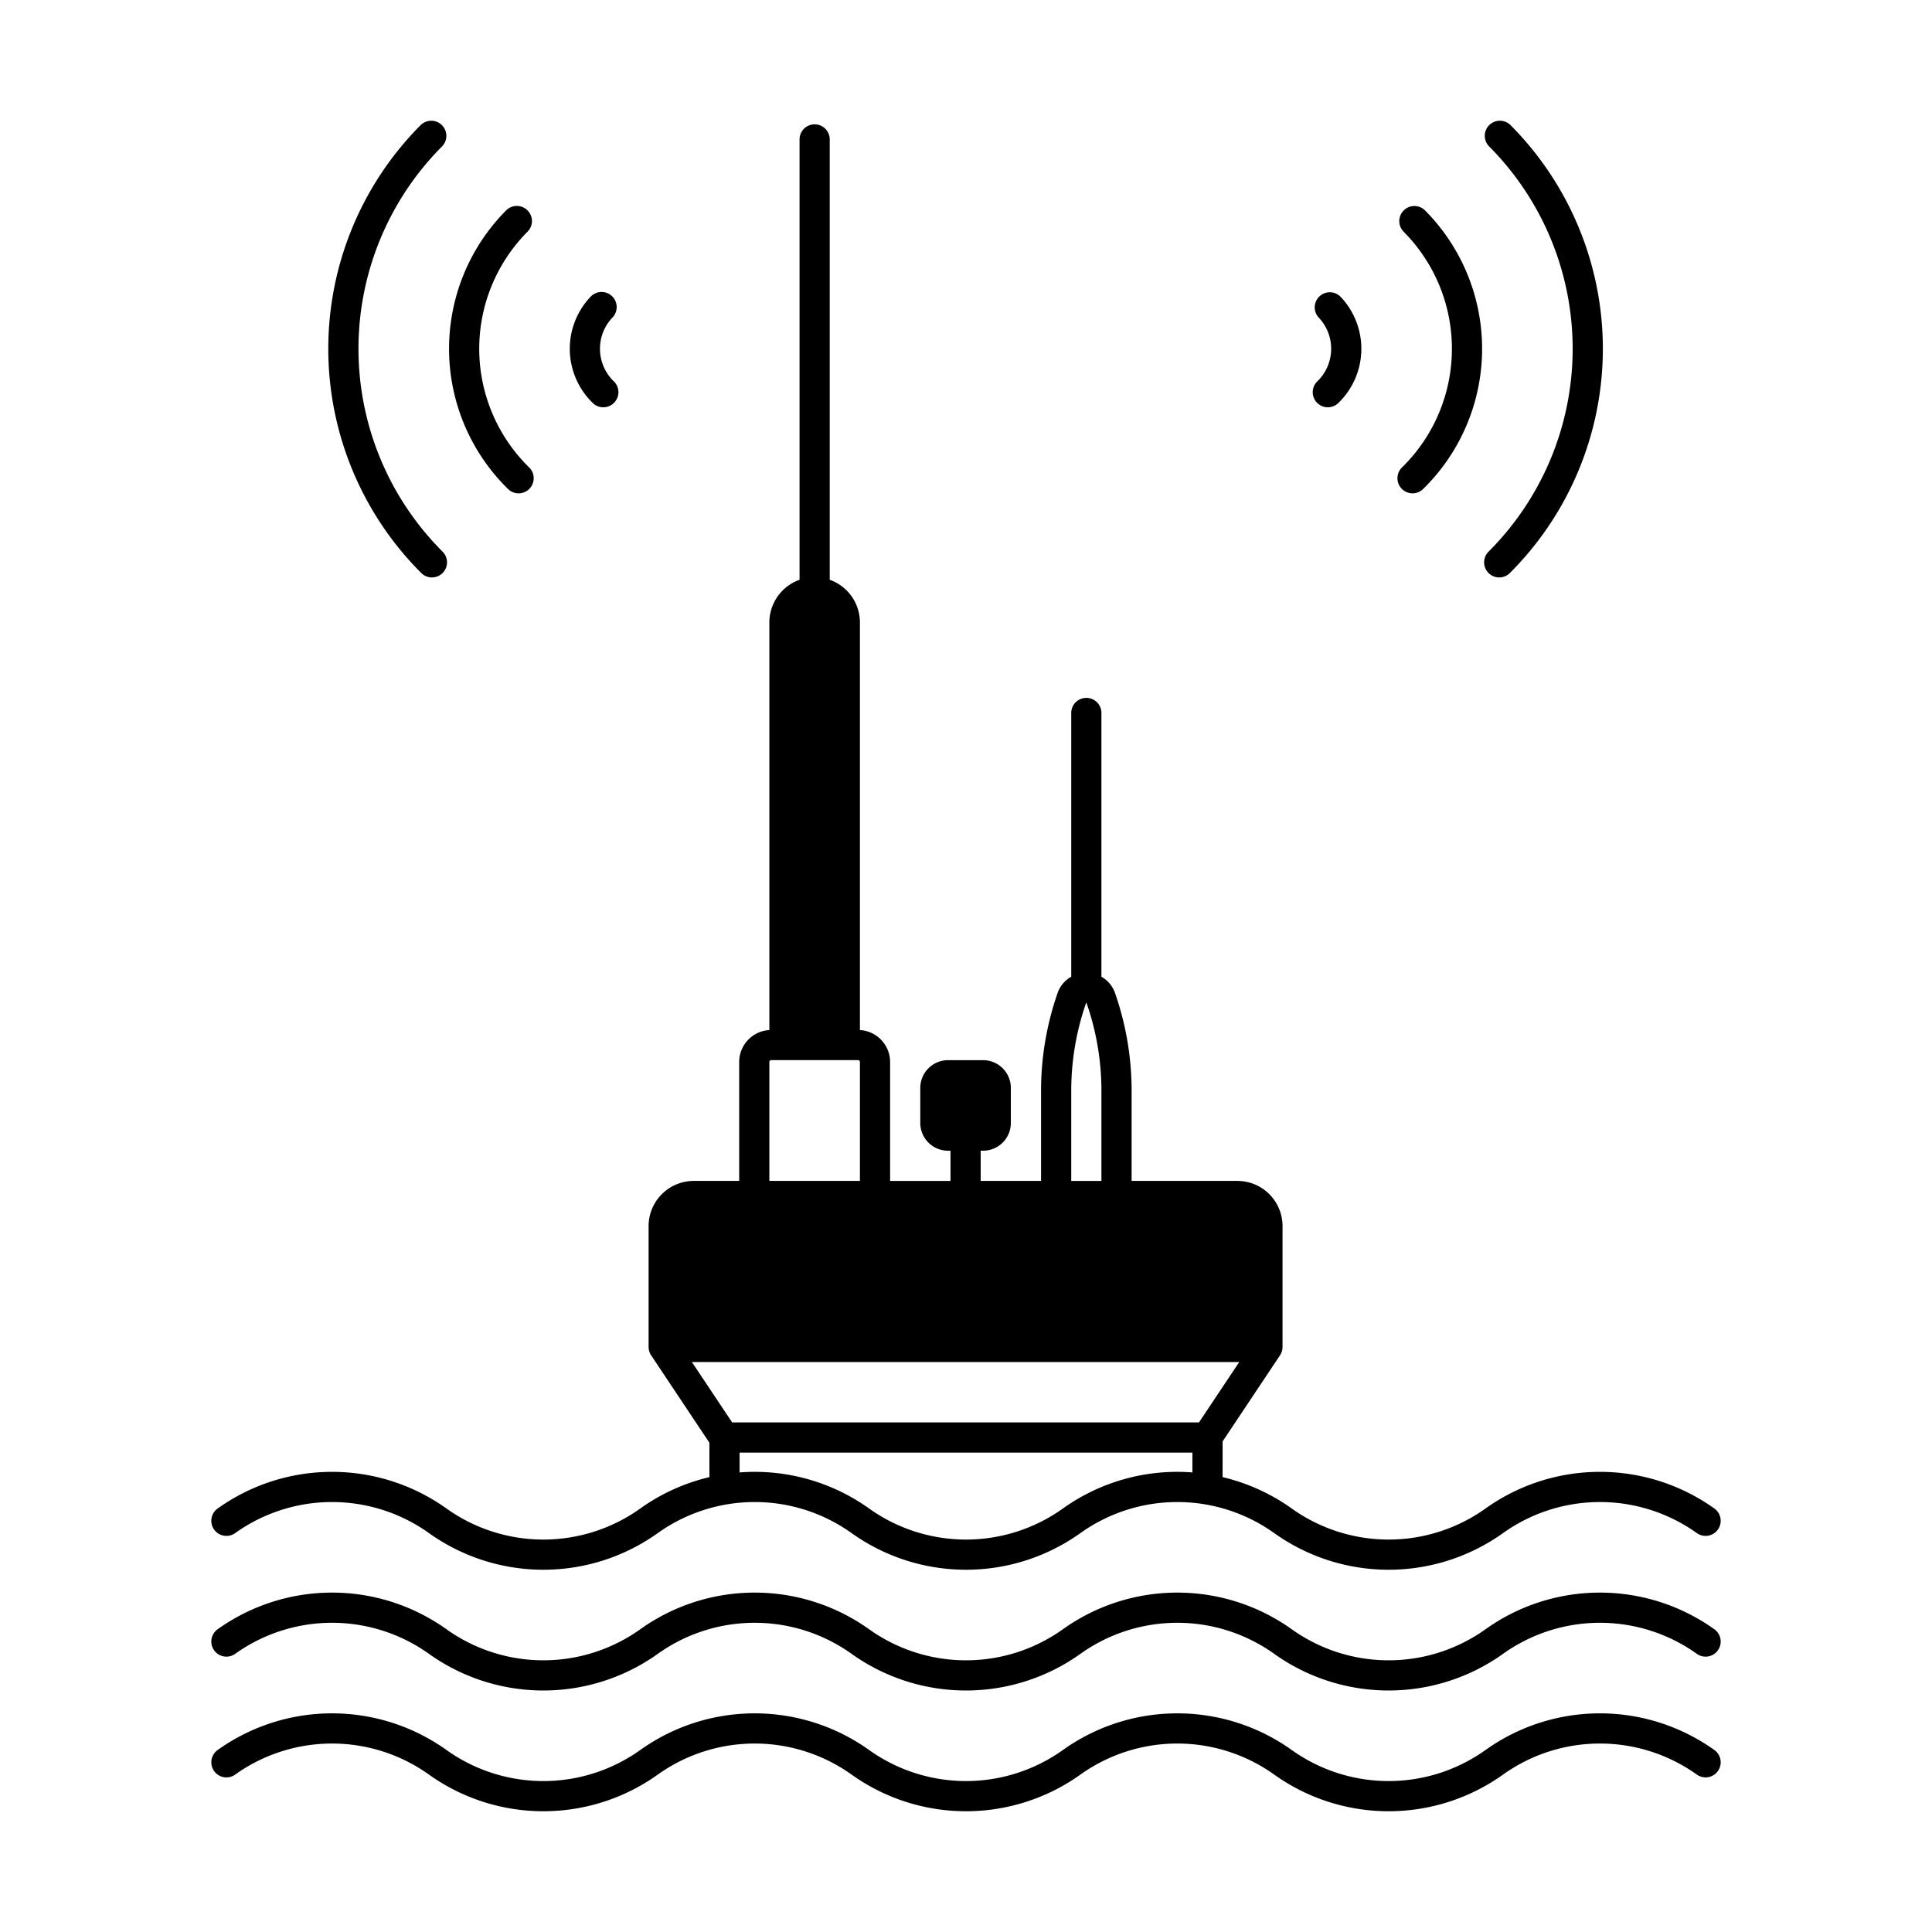
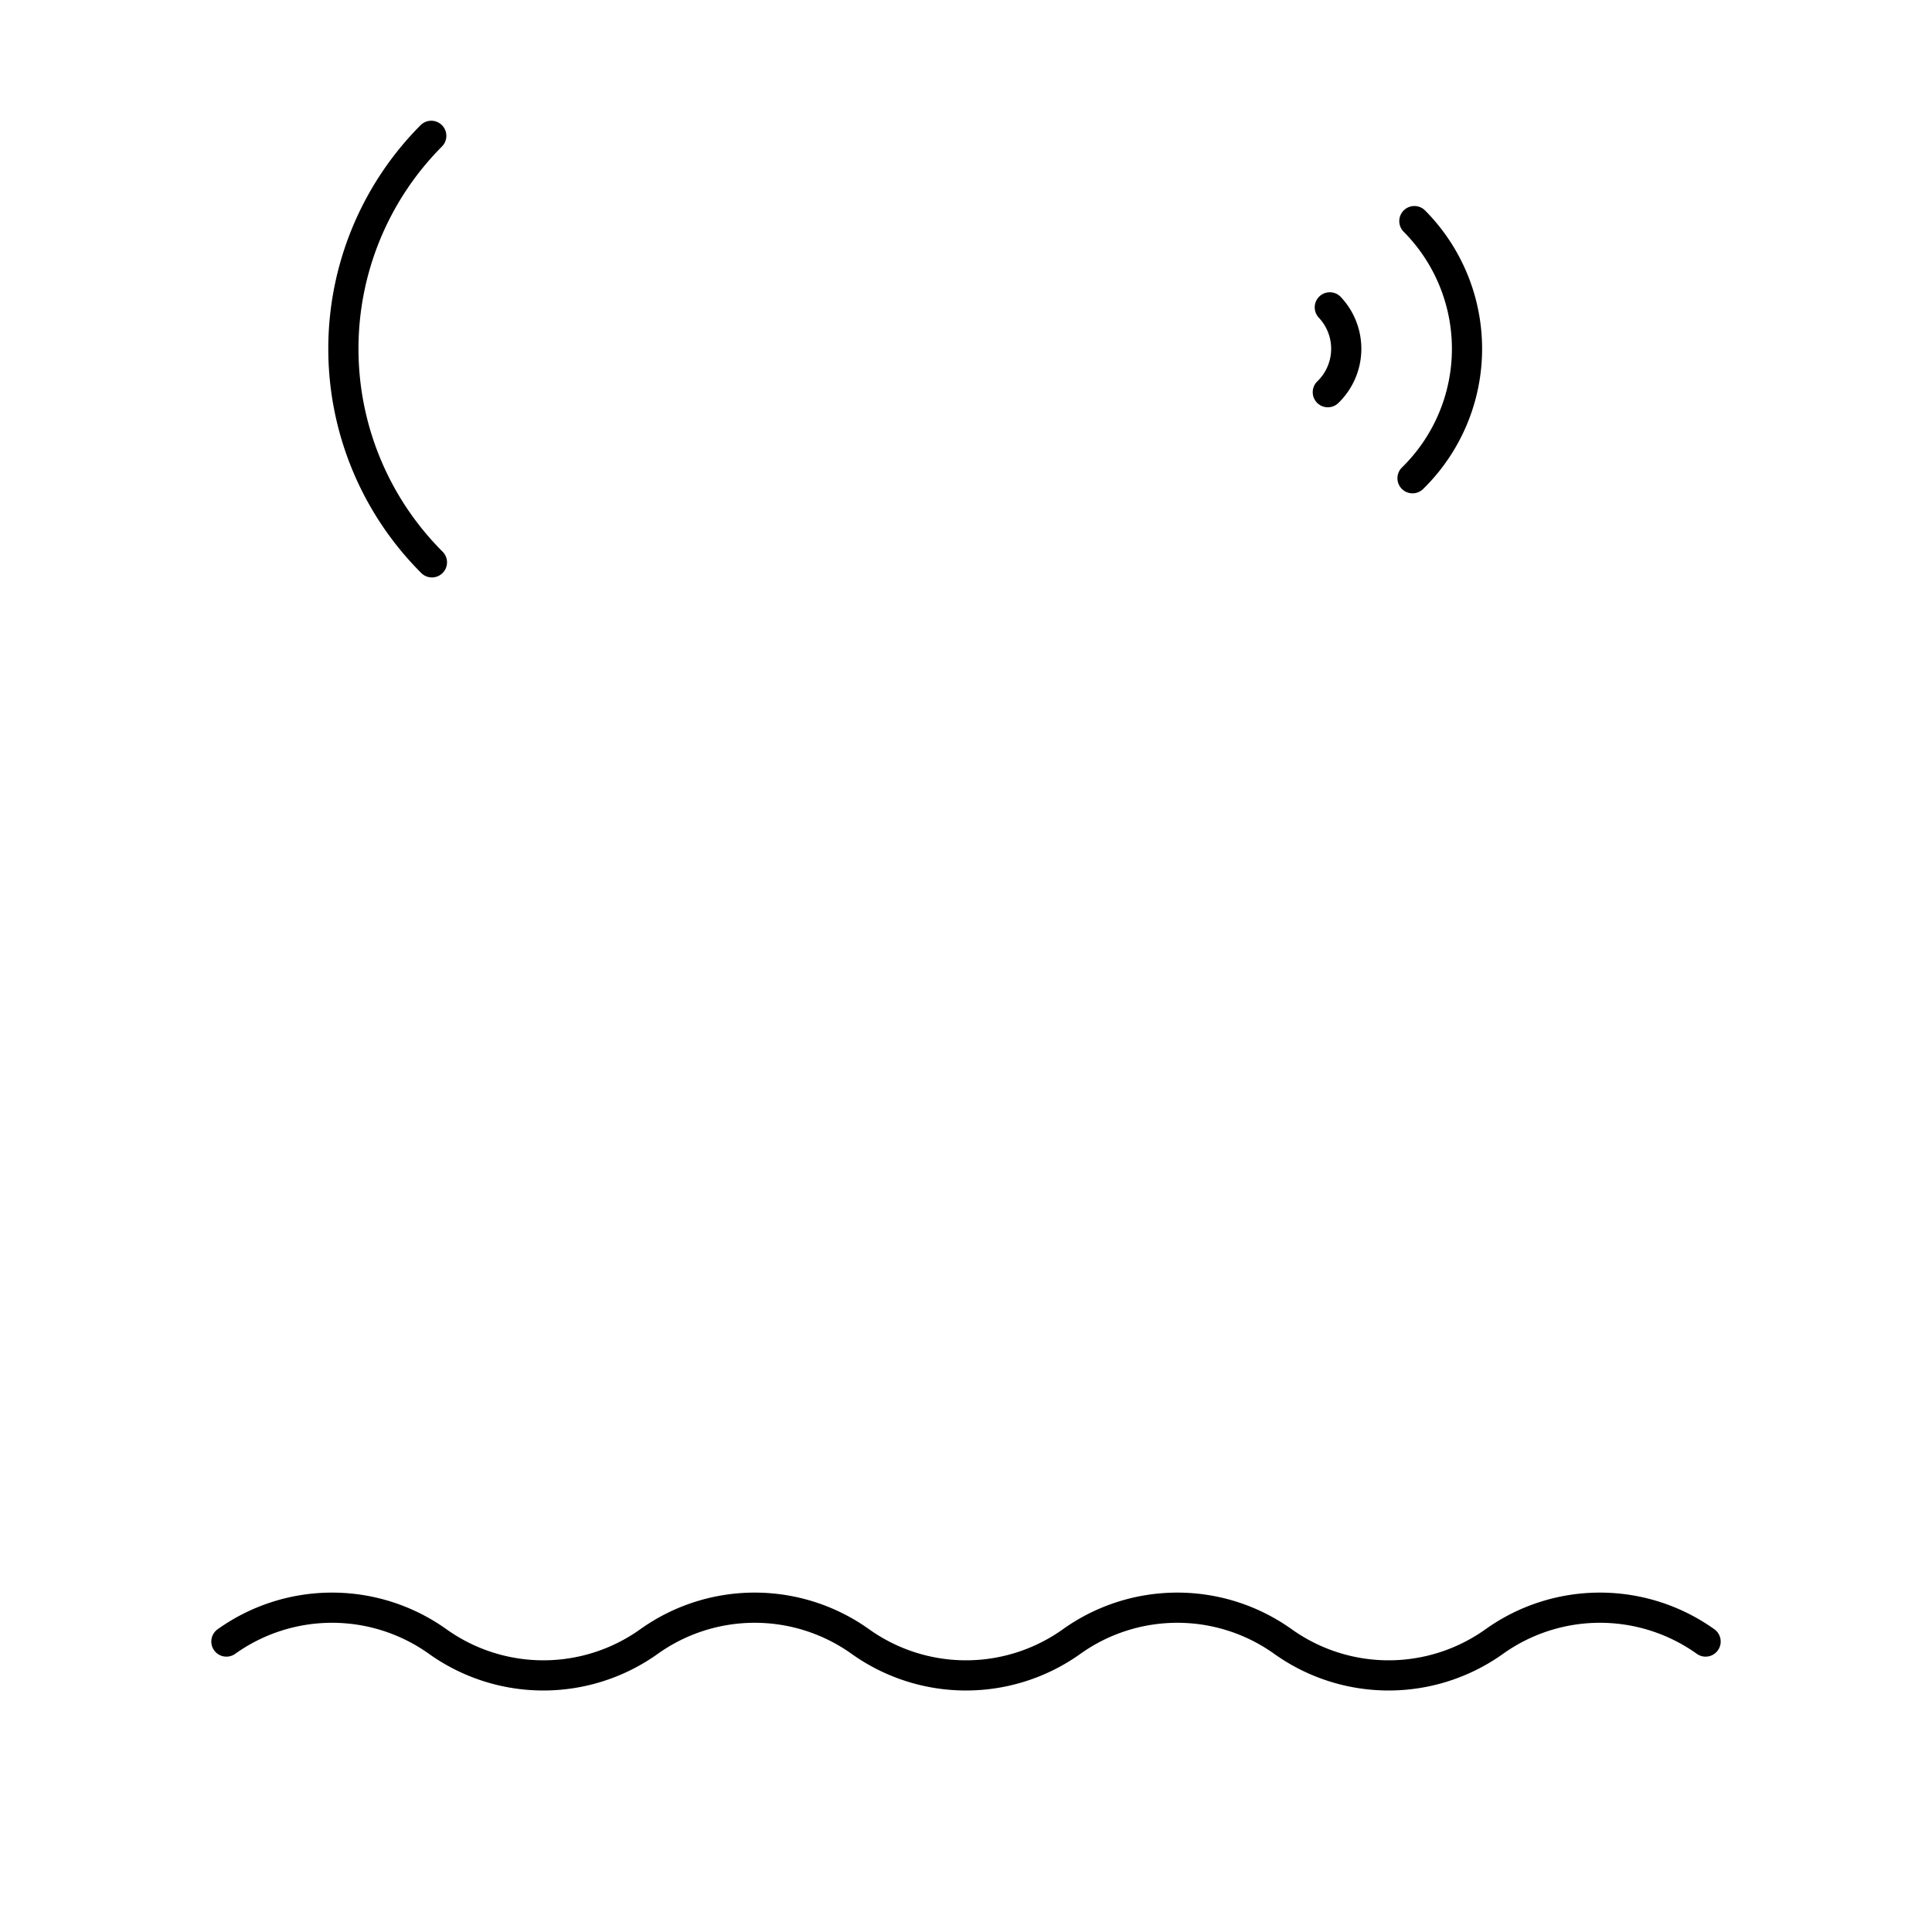
<svg xmlns="http://www.w3.org/2000/svg" width="1024" height="1024" viewBox="0 0 512 512">
  <g id="solid">
-     <path d="m137.435 130.738a4 4 0 0 0 2.8-6.859 44 44 0 0 1 -.474-62.436 4 4 0 1 0 -5.68-5.632 52 52 0 0 0 .561 73.787 3.986 3.986 0 0 0 2.793 1.14z" />
-     <path d="m159.886 107.936a4 4 0 0 0 2.778-6.877 12 12 0 0 1 -.379-16.884 4 4 0 1 0 -5.808-5.5 20 20 0 0 0 .63 28.137 3.989 3.989 0 0 0 2.779 1.124z" />
    <path d="m114.464 153.026a4 4 0 0 0 2.827-6.83 76 76 0 0 1 -.166-107.375 4 4 0 0 0 -5.672-5.642 84 84 0 0 0 .184 118.677 3.982 3.982 0 0 0 2.827 1.17z" />
    <path d="m371.479 129.536a4 4 0 0 0 5.657.061 52 52 0 0 0 .558-73.787 4 4 0 1 0 -5.679 5.634 44 44 0 0 1 -.475 62.435 4 4 0 0 0 -.061 5.657z" />
    <path d="m349.009 106.714a4 4 0 0 0 5.655.1 20 20 0 0 0 .631-28.137 4 4 0 0 0 -5.809 5.5 12 12 0 0 1 -.379 16.883 4 4 0 0 0 -.098 5.654z" />
-     <path d="m394.479 151.853a4 4 0 0 0 5.657 0 84 84 0 0 0 .183-118.677 4 4 0 0 0 -5.672 5.642 76 76 0 0 1 -.166 107.375 4 4 0 0 0 -.002 5.66z" />
-     <path d="m62.325 406.282a44.18 44.18 0 0 1 51.35 0 52.178 52.178 0 0 0 60.65 0 44.18 44.18 0 0 1 51.35 0 52.178 52.178 0 0 0 60.65 0 44.18 44.18 0 0 1 51.35 0 52.178 52.178 0 0 0 60.65 0 44.178 44.178 0 0 1 51.35 0 4 4 0 0 0 4.65-6.51 52.18 52.18 0 0 0 -60.65 0 44.177 44.177 0 0 1 -51.35 0 52.075 52.075 0 0 0 -18.325-8.319v-9.459l15.214-22.821a3.99 3.99 0 0 0 .663-2.219h.009v-32.031a11.982 11.982 0 0 0 -11.969-11.969h-28.027v-23.844a78.726 78.726 0 0 0 -4.06-24.97l-.273-.809a8 8 0 0 0 -3.667-4.485v-69.9a4 4 0 0 0 -8 0v69.891a7.972 7.972 0 0 0 -3.671 4.473l-.282.839a78.64 78.64 0 0 0 -4.047 24.957v23.844h-16v-8h.64a7.364 7.364 0 0 0 7.356-7.356v-9.284a7.364 7.364 0 0 0 -7.356-7.356h-9.288a7.364 7.364 0 0 0 -7.356 7.356v9.29a7.364 7.364 0 0 0 7.356 7.356h.648v8h-16v-31.516a8.494 8.494 0 0 0 -8-8.465v-108.025a12.01 12.01 0 0 0 -8-11.3v-116.7a4 4 0 1 0 -8 0v116.7a12.01 12.01 0 0 0 -8 11.3v108.025a8.488 8.488 0 0 0 -8 8.465v31.514h-12.035a11.982 11.982 0 0 0 -11.969 11.969v32.031h.008a3.983 3.983 0 0 0 .664 2.219l15.442 23.163v9.118a52.083 52.083 0 0 0 -18.325 8.318 44.177 44.177 0 0 1 -51.35 0 52.178 52.178 0 0 0 -60.65 0 4 4 0 1 0 4.65 6.51zm221.565-117.172a70.662 70.662 0 0 1 3.631-22.415l.289-.891.063-.016h.017.045l.311.9a70.705 70.705 0 0 1 3.644 22.424v23.844h-8zm-80-7.67a.48.48 0 0 1 .48-.49h23.03a.491.491 0 0 1 .49.49v31.514h-24zm124.522 79.514-10.667 16h-123.719l-10.667-16zm-132.412 24h120v5.255a52.131 52.131 0 0 0 -34.325 9.563 44.177 44.177 0 0 1 -51.35 0 52.131 52.131 0 0 0 -34.325-9.563z" />
    <path d="m454.325 431.772a52.18 52.18 0 0 0 -60.65 0 44.177 44.177 0 0 1 -51.35 0 52.18 52.18 0 0 0 -60.65 0 44.177 44.177 0 0 1 -51.35 0 52.18 52.18 0 0 0 -60.65 0 44.177 44.177 0 0 1 -51.35 0 52.178 52.178 0 0 0 -60.65 0 4 4 0 1 0 4.65 6.51 44.178 44.178 0 0 1 51.35 0 52.178 52.178 0 0 0 60.65 0 44.178 44.178 0 0 1 51.35 0 52.178 52.178 0 0 0 60.65 0 44.178 44.178 0 0 1 51.35 0 52.178 52.178 0 0 0 60.65 0 44.178 44.178 0 0 1 51.35 0 4 4 0 0 0 4.65-6.51z" />
-     <path d="m454.325 463.772a52.18 52.18 0 0 0 -60.65 0 44.177 44.177 0 0 1 -51.35 0 52.18 52.18 0 0 0 -60.65 0 44.177 44.177 0 0 1 -51.35 0 52.18 52.18 0 0 0 -60.65 0 44.177 44.177 0 0 1 -51.35 0 52.178 52.178 0 0 0 -60.65 0 4 4 0 1 0 4.65 6.51 44.178 44.178 0 0 1 51.35 0 52.178 52.178 0 0 0 60.65 0 44.178 44.178 0 0 1 51.35 0 52.178 52.178 0 0 0 60.65 0 44.178 44.178 0 0 1 51.35 0 52.178 52.178 0 0 0 60.65 0 44.178 44.178 0 0 1 51.35 0 4 4 0 1 0 4.65-6.51z" />
  </g>
</svg>